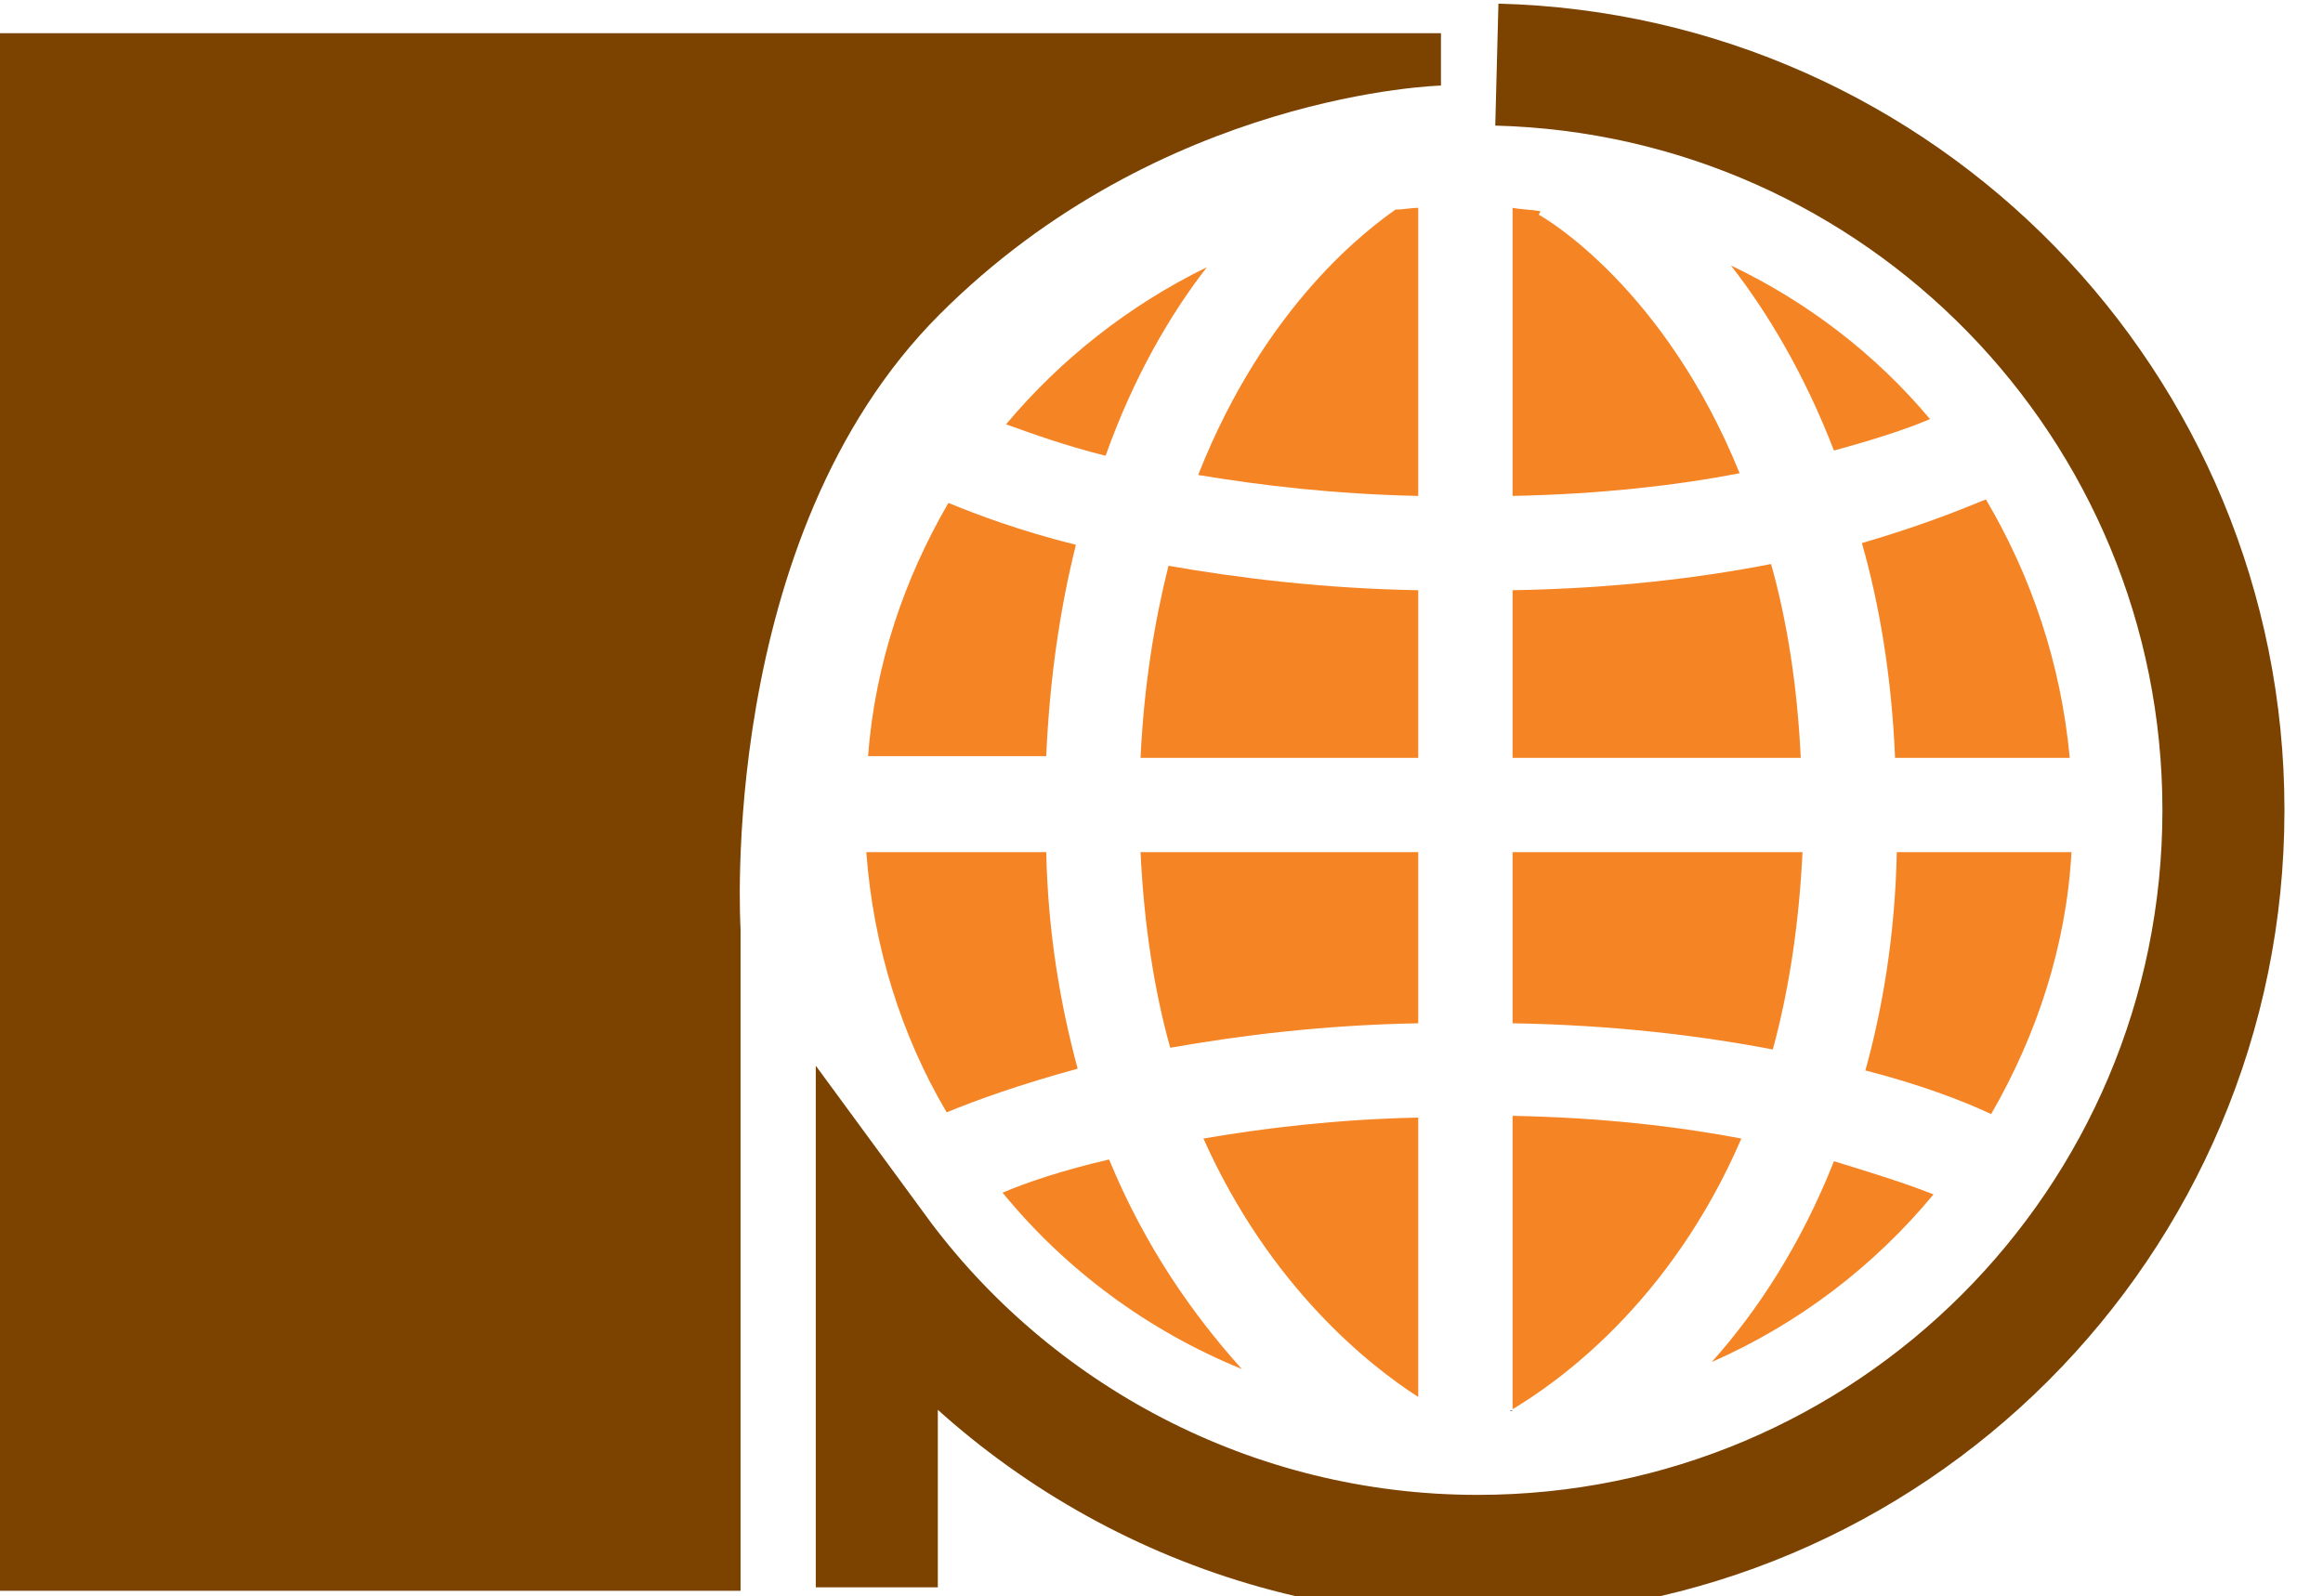
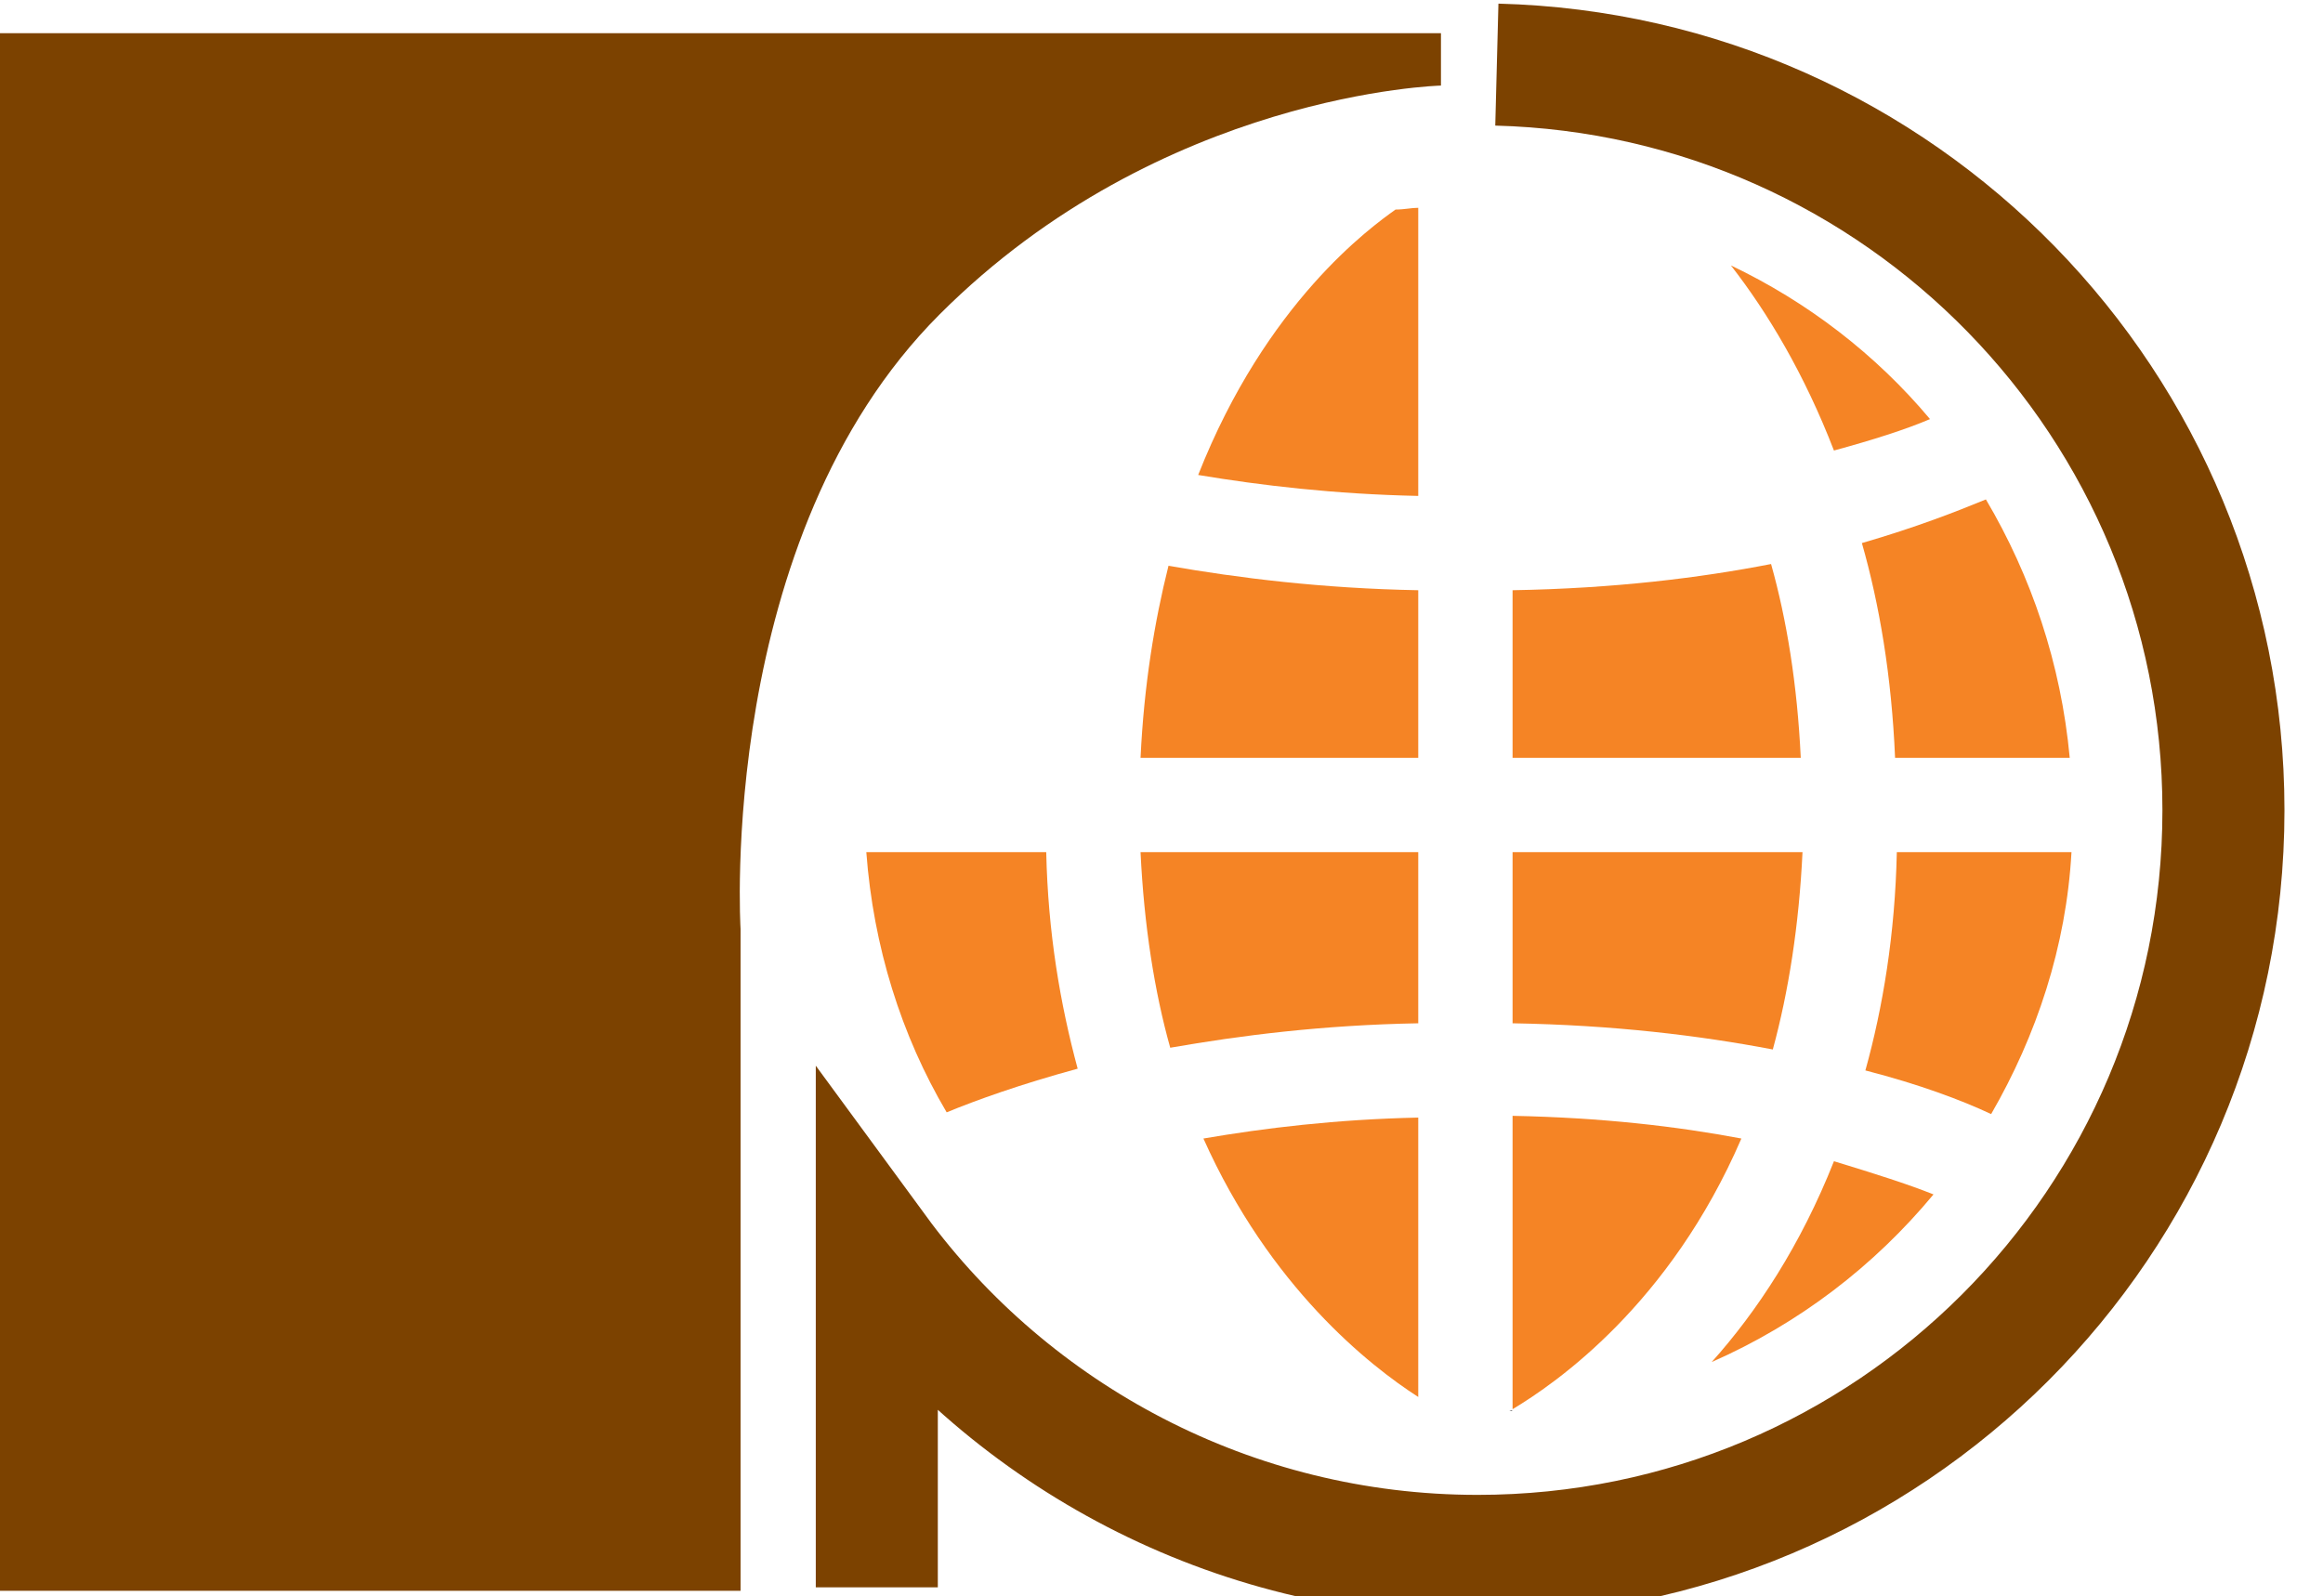
<svg xmlns="http://www.w3.org/2000/svg" version="1.1" id="Layer_1" x="0px" y="0px" viewBox="0 0 133 91.4" style="enable-background:new 0 0 133 91.4;" xml:space="preserve">
  <style type="text/css">
	.st0{fill:none;stroke:#7C4200;stroke-width:6.987;}
	.st1{fill:#7C4200;}
	.st2{fill:none;}
	.st3{fill:#F58425;}
	.st4{fill:#666666;}
</style>
  <path class="st0" d="M85.7,3.7c23.1,0.6,41.6,19.5,41.6,42.7c0,23.6-19.1,42.7-42.7,42.7c-14.1,0-26.7-6.9-34.4-17.4v19.2" />
  <path class="st1" d="M42.4,91.1H0V1.9h82.5v3c0,0-16,0.4-28.7,13.1C41,30.8,42.4,53.2,42.4,53.2V91.1z" />
  <path class="st2" d="M78.9,9.5c0,0-16.4,9.2-16.4,37s19.1,36.8,19.1,36.8" />
  <path class="st2" d="M89.5,9.9c0,0,16.4,9.2,16.4,37c0,27.8-19.1,36.8-19.1,36.8" />
  <path class="st2" d="M52.8,25.2c0,0,10.4,6,31.3,6c20.9,0,31.3-6.5,31.3-6.5" />
  <path class="st2" d="M53.1,67.2c0,0,10.4-6,31.3-6c20.9,0,31.3,6.5,31.3,6.5" />
  <line class="st2" x1="83.9" y1="9" x2="83.9" y2="82.9" />
  <line class="st2" x1="47.4" y1="46.1" x2="121.7" y2="46.1" />
  <path class="st3" d="M110.5,24c-3.1-3.7-7-6.7-11.4-8.8c2.1,2.7,4.2,6.2,5.9,10.6C107.2,25.2,109.1,24.6,110.5,24z" />
  <path class="st3" d="M59.9,48.8H49.6c0.4,5.4,2,10.5,4.6,14.9c1.7-0.7,4.2-1.6,7.5-2.5C60.7,57.5,60,53.4,59.9,48.8z" />
-   <path class="st3" d="M57.4,68.3c3.6,4.4,8.3,7.9,13.7,10.1c-2.7-3-5.5-6.9-7.6-12C60.9,67,58.8,67.7,57.4,68.3z" />
  <path class="st3" d="M108.5,43.4h10c-0.5-5.4-2.2-10.4-4.8-14.8c-1.7,0.7-4,1.6-7.1,2.5C107.6,34.6,108.3,38.7,108.5,43.4z" />
  <path class="st3" d="M108.6,48.8c-0.1,4.7-0.8,8.9-1.8,12.5c3.1,0.8,5.5,1.7,7.2,2.5c2.6-4.5,4.3-9.6,4.6-15H108.6z" />
-   <path class="st3" d="M61.6,31.2c-3.2-0.8-5.6-1.7-7.3-2.4c-2.5,4.3-4.2,9.2-4.6,14.5h10.2C60.1,38.8,60.7,34.8,61.6,31.2z" />
-   <path class="st3" d="M99.6,27.1c-4.3-10.6-11.1-14.6-11.5-14.8l0.1-0.2c-0.5-0.1-1.1-0.1-1.6-0.2v16.5C91.6,28.3,96,27.8,99.6,27.1z  " />
  <path class="st3" d="M86.6,58.6c5.8,0.1,10.7,0.7,14.9,1.5c0.9-3.3,1.5-7.1,1.7-11.3H86.6V58.6z" />
  <path class="st3" d="M68.6,27.2c3.6,0.6,7.8,1.1,12.6,1.2V11.9c-0.4,0-0.8,0.1-1.3,0.1C78.5,13,72.5,17.3,68.6,27.2z" />
  <path class="st3" d="M65.3,48.8c0.2,4.2,0.8,8,1.7,11.2c4-0.7,8.7-1.3,14.2-1.4v-9.8H65.3z" />
  <path class="st3" d="M98,78c5-2.2,9.3-5.5,12.7-9.6c-1.5-0.6-3.4-1.2-5.7-1.9C103.1,71.3,100.6,75.1,98,78z" />
  <path class="st3" d="M81.2,33.8c-5.5-0.1-10.3-0.7-14.3-1.4c-0.8,3.2-1.4,6.8-1.6,11h15.9V33.8z" />
  <path class="st3" d="M86.6,33.8v9.6h16.5c-0.2-4.2-0.8-7.9-1.7-11.1C97.3,33.1,92.4,33.7,86.6,33.8z" />
  <path class="st3" d="M68.9,65.2c3.8,8.5,9.5,13,12.3,14.8V64C76.5,64.1,72.4,64.6,68.9,65.2z" />
  <path class="st3" d="M86.6,80.7c2.5-1.5,9-6,13.1-15.5c-3.7-0.7-8-1.2-13.1-1.3V80.7z" />
-   <path class="st3" d="M69.1,15.3c-4.5,2.2-8.4,5.3-11.5,9c1.4,0.5,3.3,1.2,5.7,1.8C64.9,21.6,67,18,69.1,15.3z" />
  <path class="st4" d="M86.6,80.8L86.6,80.8c-0.1-0.1-0.1,0-0.2,0C86.5,80.8,86.6,80.8,86.6,80.8z" />
</svg>